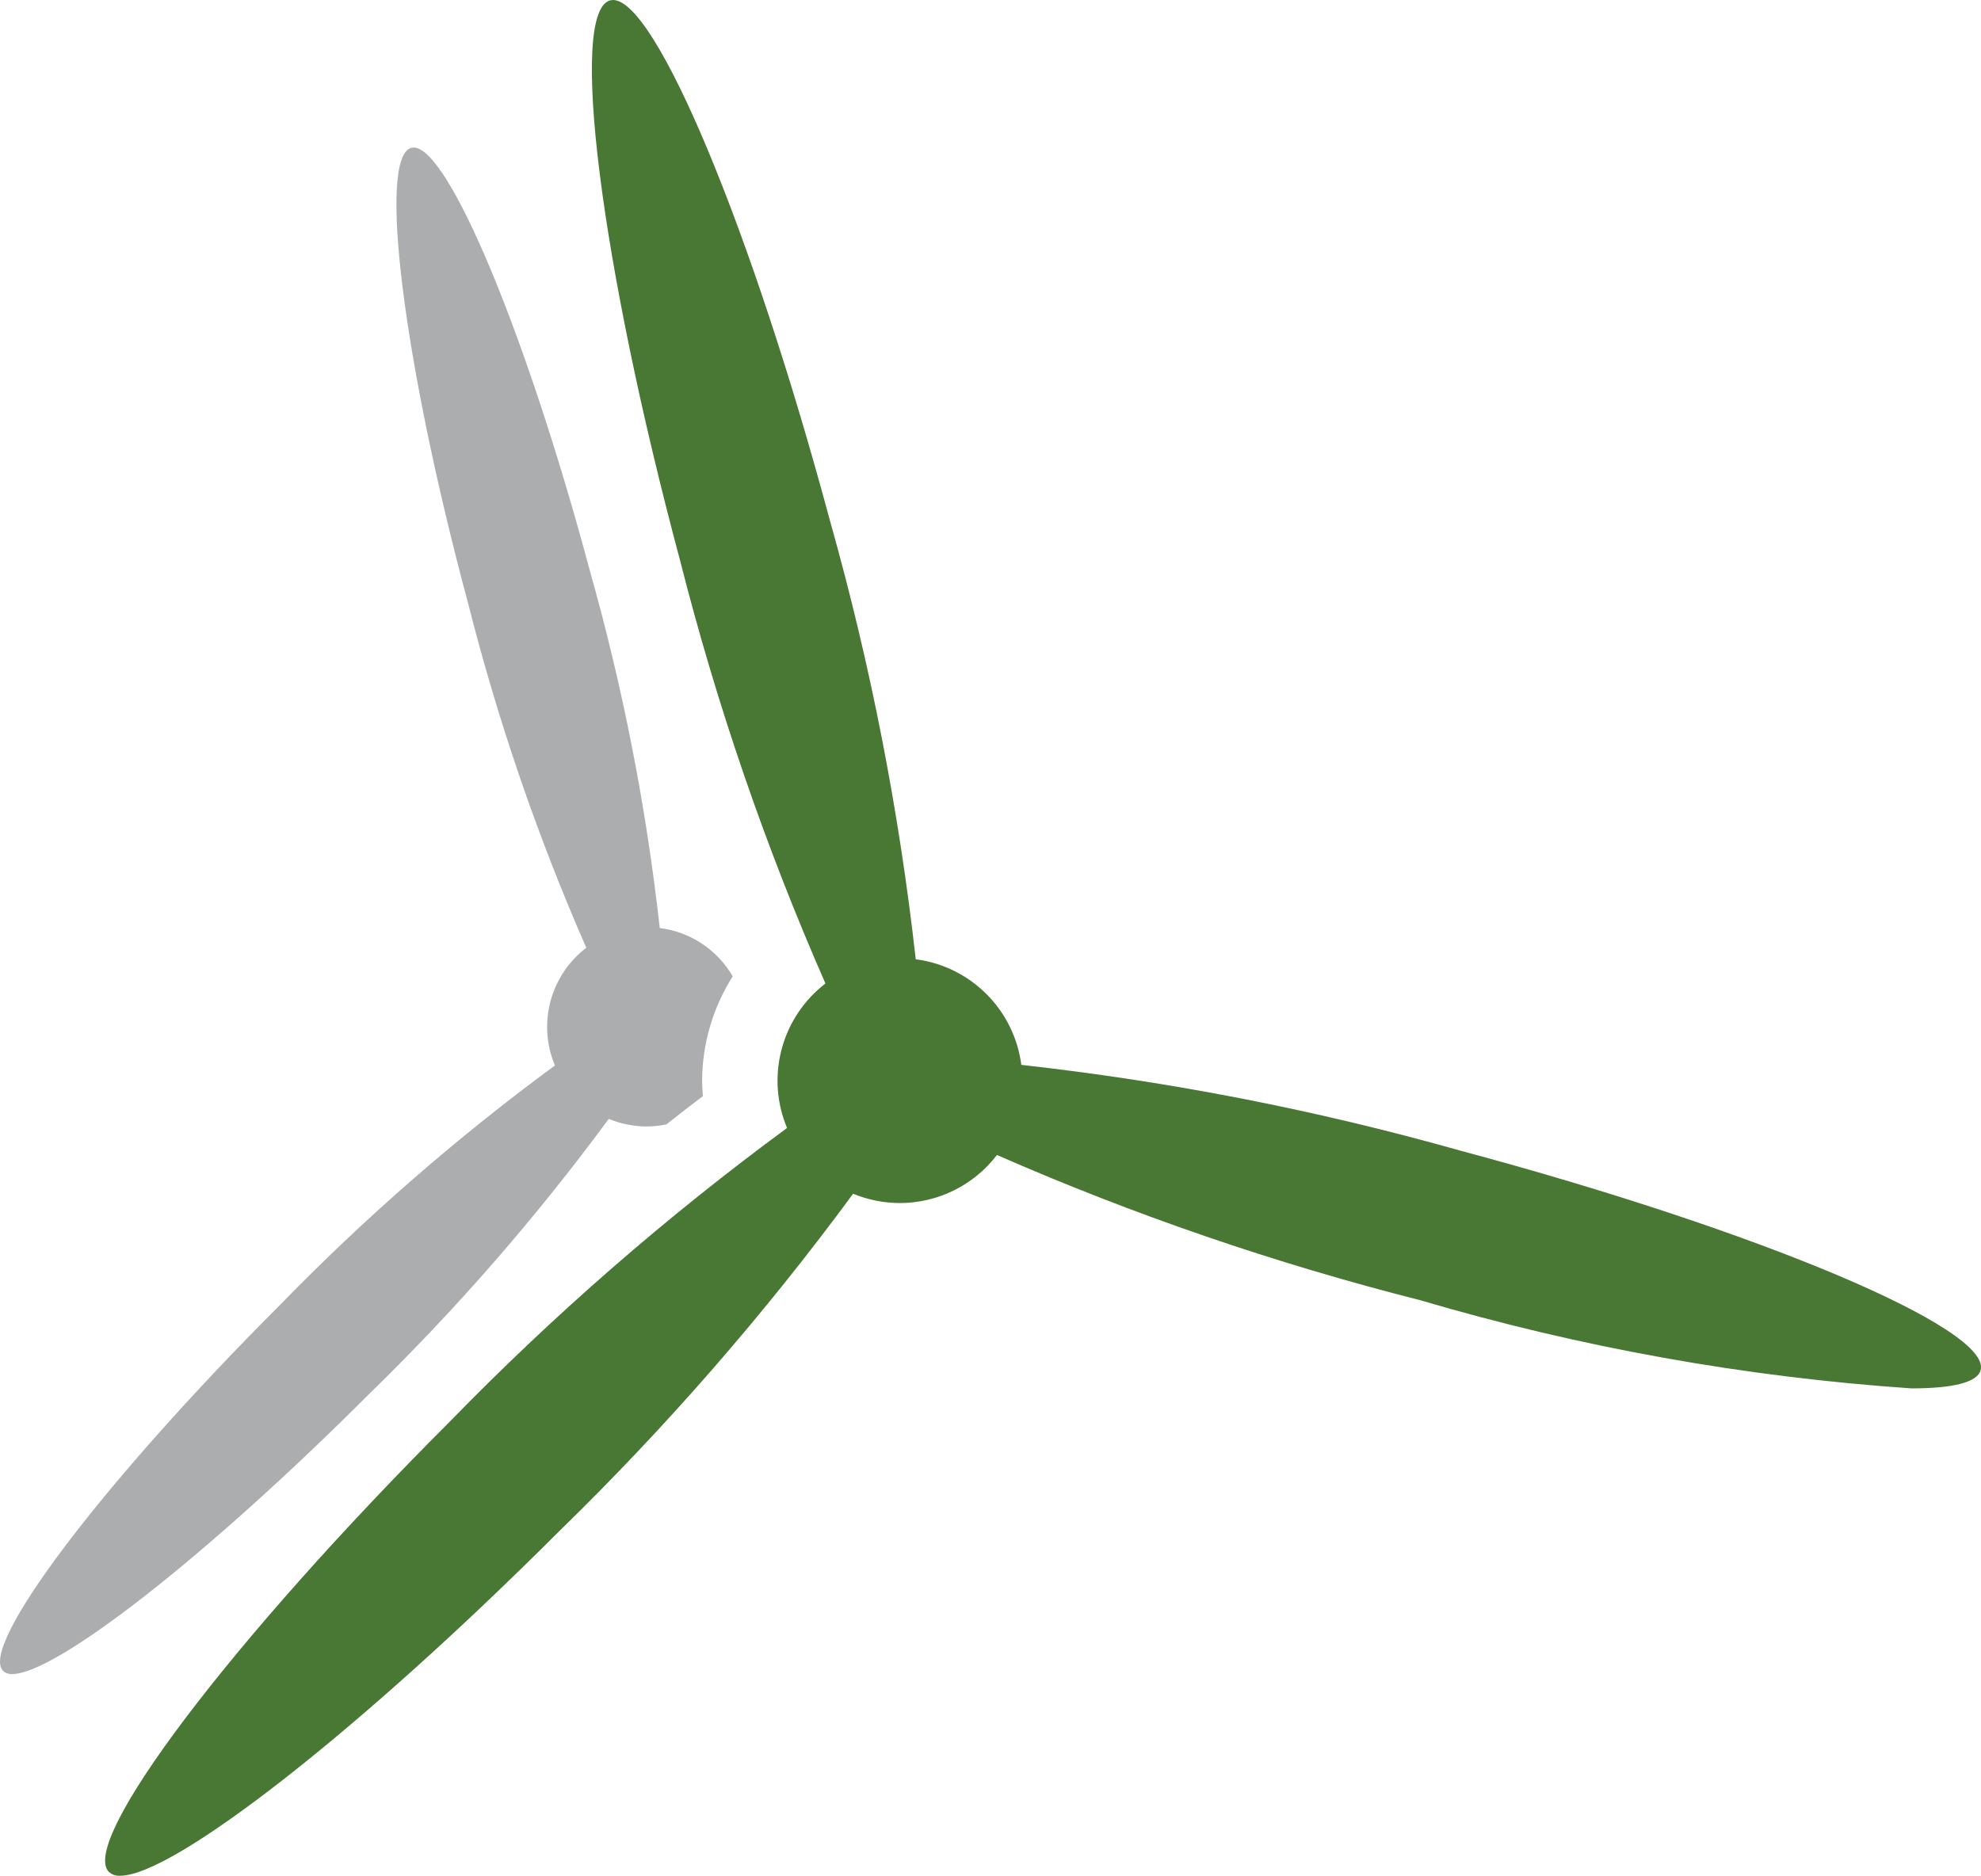
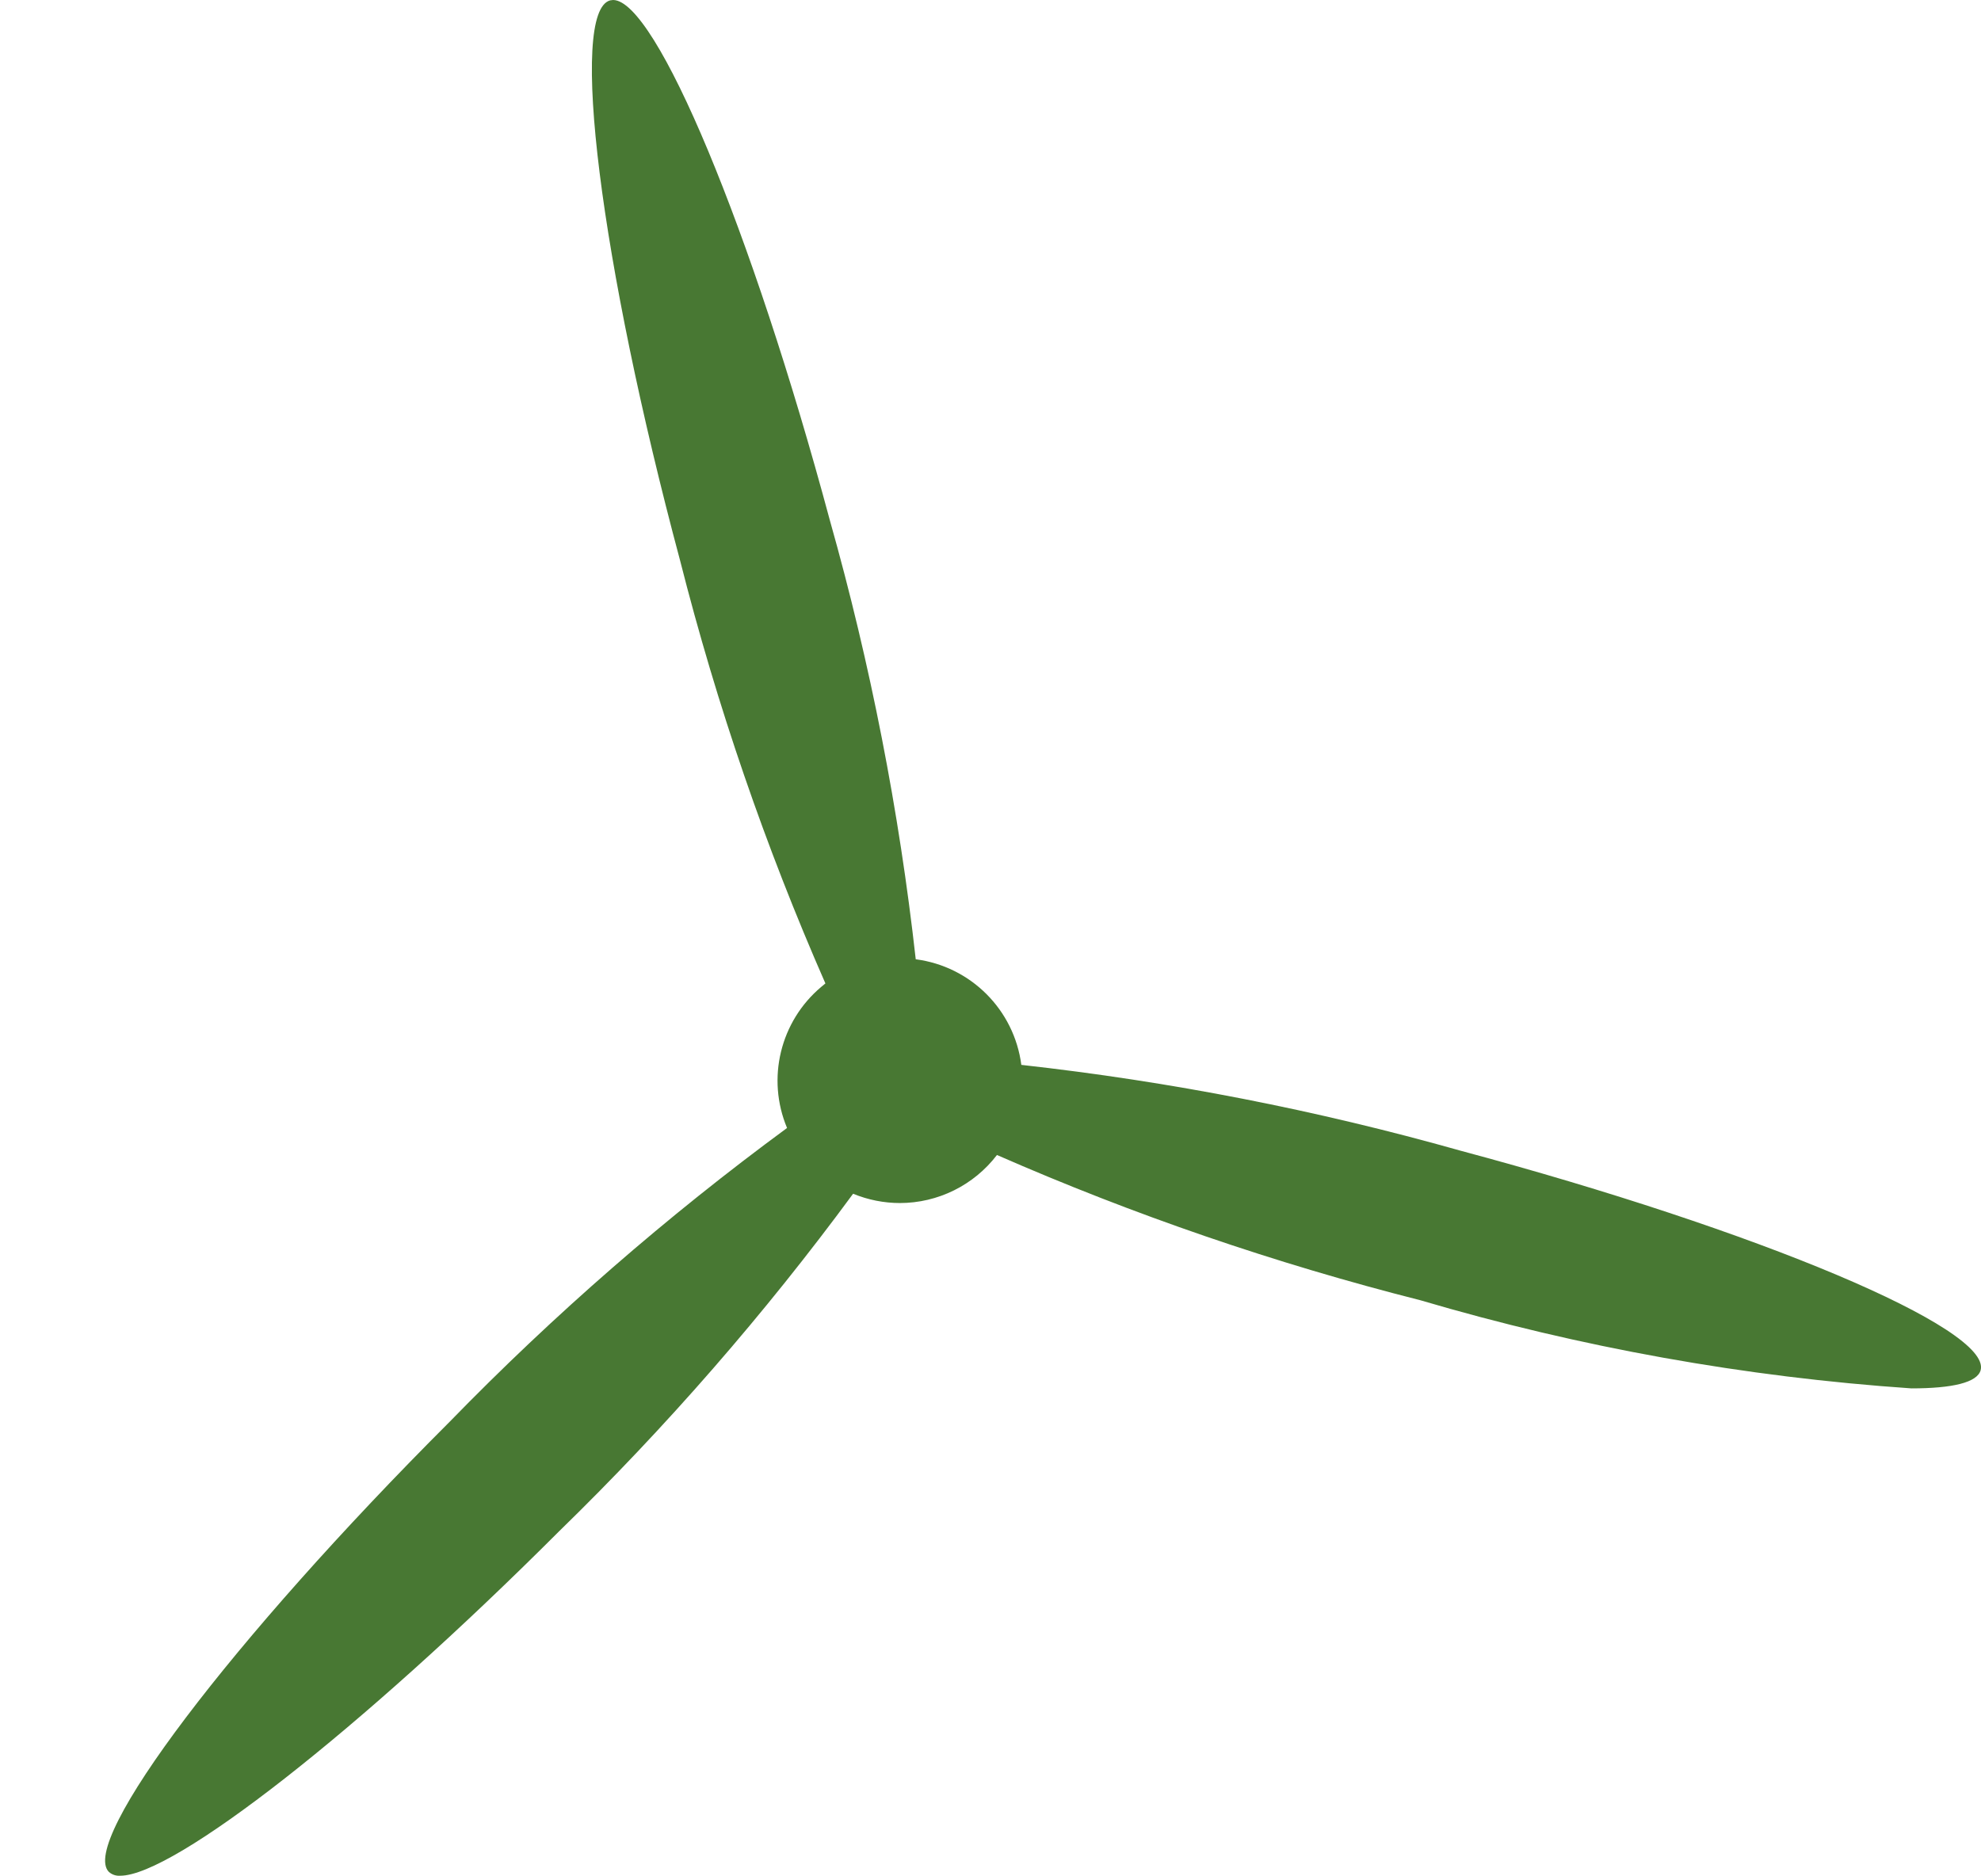
<svg xmlns="http://www.w3.org/2000/svg" version="1.1" width="50" height="47.354">
  <svg id="SvgjsSvg1002" width="50" height="47.354" viewBox="0 0 50 47.354">
-     <path id="SvgjsPath1001" d="m15.365,28.247c.306.126.634.191.965.191.165-.002.33-.019.491-.053.314-.249.623-.49.92-.713-.01-.13-.02-.261-.02-.391.005-.933.273-1.845.772-2.633-.389-.672-1.07-1.124-1.841-1.22-.339-3.047-.928-6.06-1.761-9.01-1.605-5.988-3.569-10.693-4.45-10.693l-.06.007c-.849.227-.21,5.38,1.436,11.508.753,2.973,1.75,5.878,2.981,8.687l-.089.07c-.845.708-1.13,1.885-.703,2.901-2.472,1.818-4.79,3.837-6.93,6.036C2.59,37.42-.543,41.561.079,42.182c.064.057.148.085.234.079,1.095,0,4.91-2.971,9.01-7.076,2.2-2.141,4.219-4.461,6.038-6.934" fill="#acadaf" stroke-width="0" />
    <path id="SvgjsPath1000" d="m22.71,30.371c.962 0,1.869-.449,2.453-1.213,3.455,1.514,7.03,2.74,10.687,3.667,4.038,1.192,8.194,1.938,12.394,2.225,1.037,0,1.663-.148,1.747-.46.28-1.048-5.598-3.524-13.129-5.541-3.629-1.025-7.336-1.749-11.084-2.166-.181-1.391-1.275-2.485-2.665-2.666-.418-3.745-1.142-7.45-2.166-11.076C18.969,5.78,16.556,0,15.474,0l-.073.009c-1.048.28-.252,6.611,1.765,14.144.927,3.653,2.153,7.223,3.667,10.674l-.105.087c-1.036.871-1.386,2.314-.863,3.562-3.038,2.234-5.886,4.714-8.516,7.417-5.514,5.513-9.363,10.601-8.6,11.365.079.069.182.103.286.095,1.345,0,6.034-3.651,11.077-8.696,2.703-2.632,5.185-5.482,7.42-8.521.376.155.779.235,1.186.235" fill="#487833" stroke-width="0" />
  </svg>
  <style>@media (prefers-color-scheme: light) { :root { filter: none; } }
</style>
</svg>